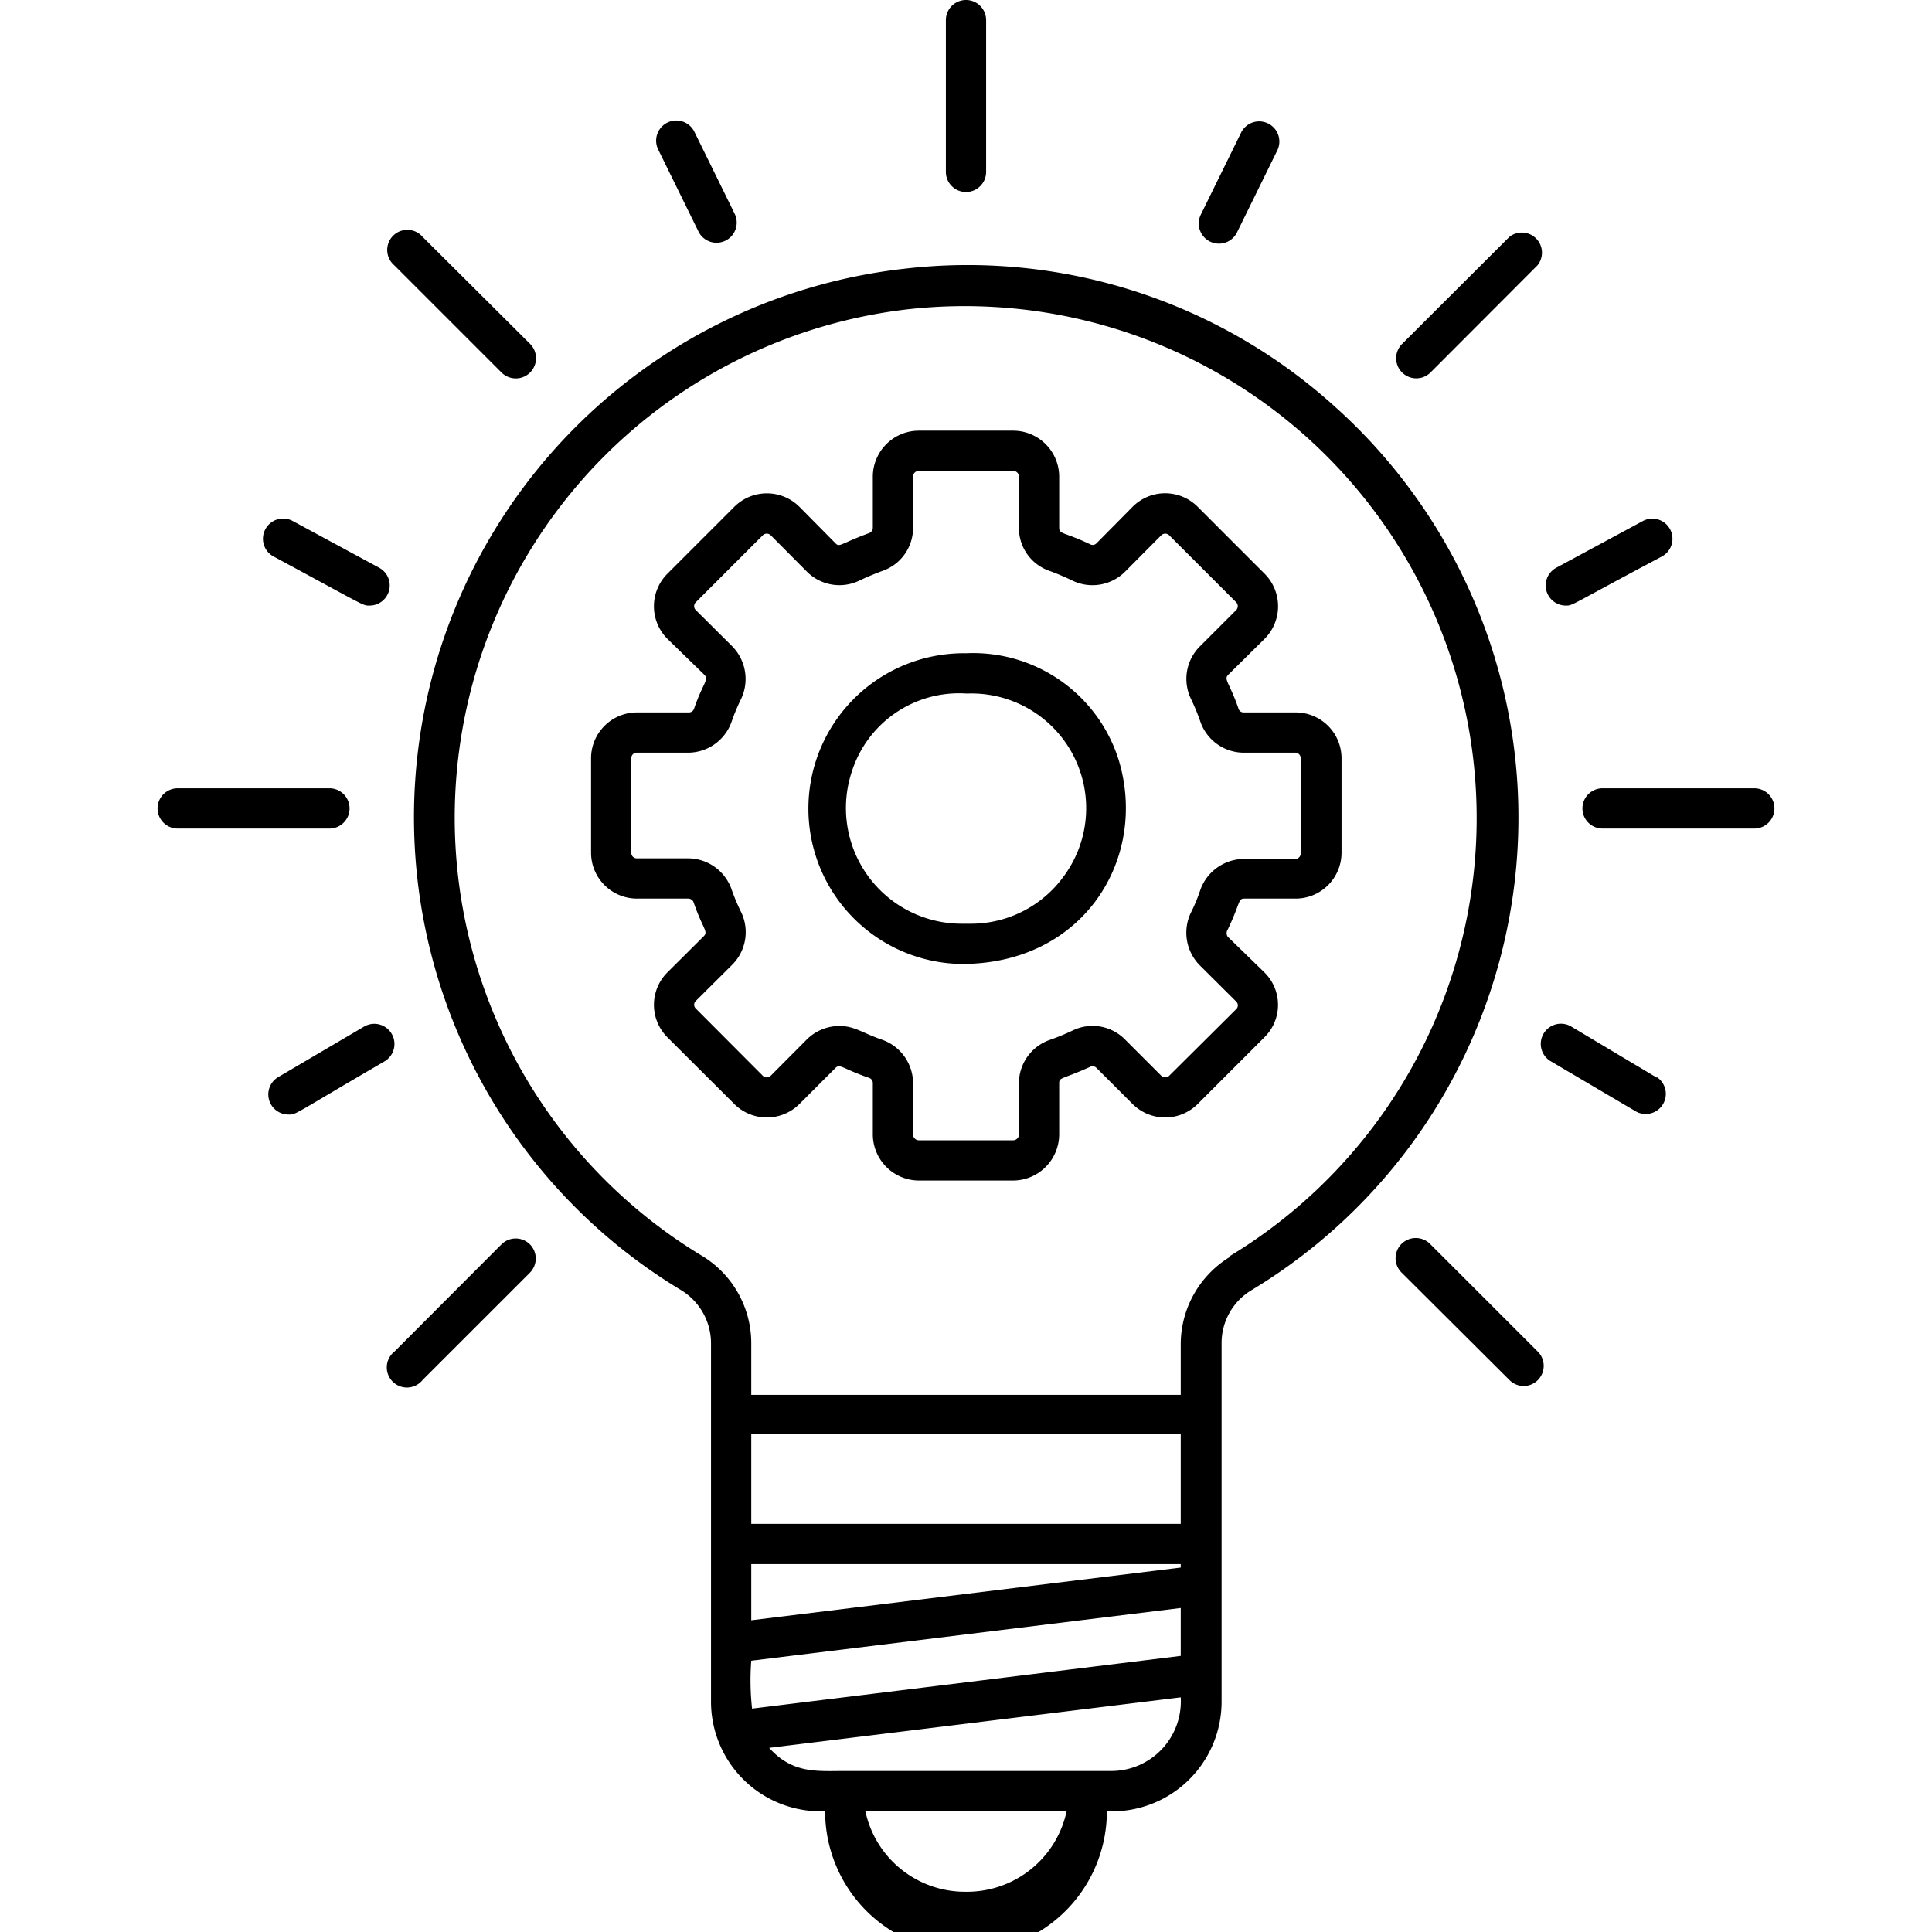
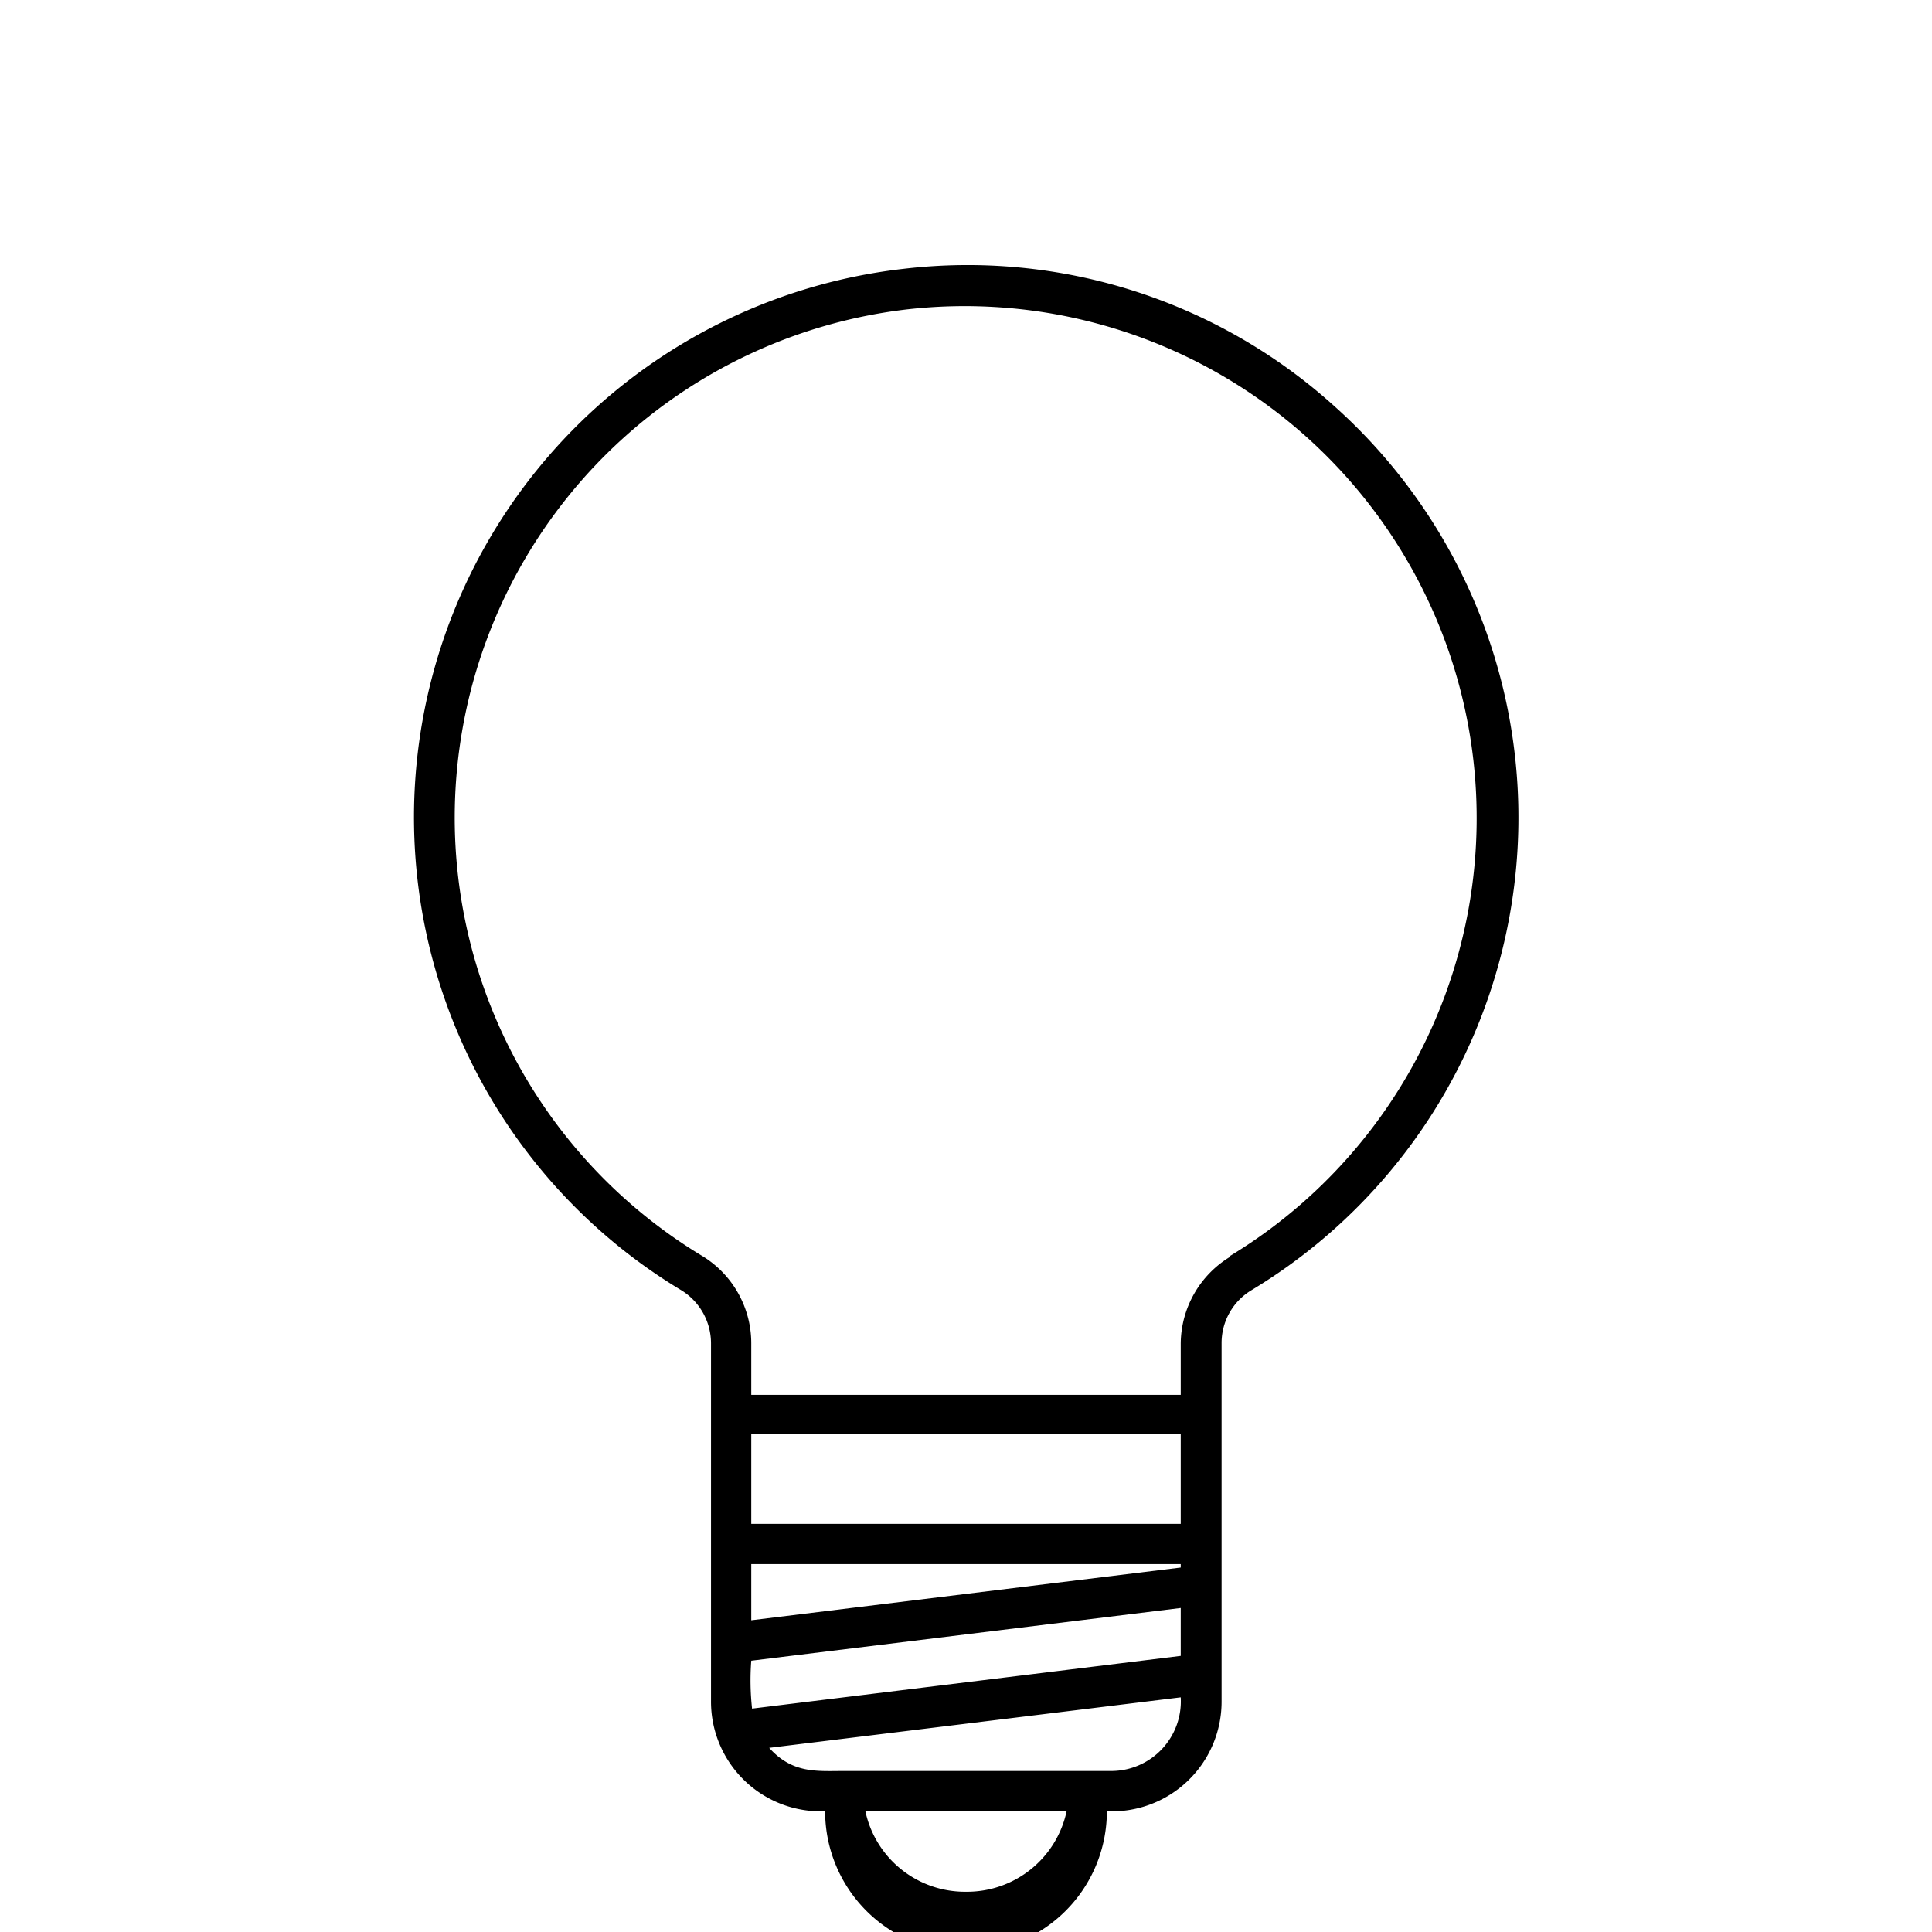
<svg xmlns="http://www.w3.org/2000/svg" viewBox="0 0 96 96">
  <path d="M66.29,20.17a27.18,27.18,0,0,0-21.41-6.81A27.43,27.43,0,0,0,33.8,64.08a3.1,3.1,0,0,1,1.53,2.66V84.52A5.45,5.45,0,0,0,41,90,7,7,0,0,0,55,90a5.45,5.45,0,0,0,5.7-5.43V66.73a3.06,3.06,0,0,1,1.5-2.63A27.42,27.42,0,0,0,66.29,20.17ZM58.67,77.89,37.33,80.51V77.72H58.67ZM37.33,82.52,58.67,79.9v2.38L37.37,84.9A12.85,12.85,0,0,1,37.33,82.52Zm21.34-6.8H37.33V71.26H58.67ZM48,94a5.06,5.06,0,0,1-5-4H53A5.06,5.06,0,0,1,48,94Zm7.23-6c-.1,0-12.71,0-13.3,0-1.34,0-2.55.14-3.71-1.15l20.45-2.51A3.46,3.46,0,0,1,55.23,88Zm5.91-25.56a5.09,5.09,0,0,0-2.47,4.34v2.53H37.33V66.74a5.08,5.08,0,0,0-2.5-4.37,25.43,25.43,0,0,1,10.27-47,25.44,25.44,0,0,1,16,47.05Z" />
-   <path d="M64.35,35.4H61.8a.26.26,0,0,1-.25-.16c-.44-1.29-.75-1.47-.53-1.7l1.82-1.8a2.29,2.29,0,0,0,0-3.23l-3.33-3.33a2.28,2.28,0,0,0-3.23,0L54.48,27a.26.26,0,0,1-.3.05c-1.29-.62-1.55-.49-1.55-.83V23.67a2.29,2.29,0,0,0-2.29-2.27H45.66a2.29,2.29,0,0,0-2.29,2.27v2.55a.28.28,0,0,1-.19.27c-1.41.52-1.46.72-1.66.51l-1.8-1.82a2.29,2.29,0,0,0-3.23,0l-3.33,3.33a2.29,2.29,0,0,0,0,3.23L35,33.53c.24.25-.08.42-.51,1.68a.27.27,0,0,1-.26.19H31.65a2.28,2.28,0,0,0-2.28,2.28v4.69a2.28,2.28,0,0,0,2.28,2.28H34.2a.29.29,0,0,1,.26.17c.45,1.32.74,1.45.52,1.69l-1.82,1.81a2.28,2.28,0,0,0,0,3.22l3.33,3.32a2.29,2.29,0,0,0,3.23,0l1.8-1.8c.22-.22.38.06,1.67.5a.27.27,0,0,1,.18.26v2.55a2.3,2.3,0,0,0,2.29,2.29h4.68a2.3,2.3,0,0,0,2.29-2.29V53.82c0-.3.15-.18,1.54-.81a.27.27,0,0,1,.31.05l1.8,1.8a2.29,2.29,0,0,0,3.23,0l3.32-3.32a2.26,2.26,0,0,0,0-3.22L61,46.54A.32.32,0,0,1,61,46.2c.64-1.33.51-1.55.83-1.55h2.55a2.28,2.28,0,0,0,2.28-2.28V37.68A2.28,2.28,0,0,0,64.35,35.4Zm.28,7a.27.27,0,0,1-.28.28H61.8a2.32,2.32,0,0,0-2.15,1.52,8.41,8.41,0,0,1-.48,1.16,2.3,2.3,0,0,0,.44,2.6l1.81,1.8a.26.26,0,0,1,0,.39L58.1,53.45a.28.28,0,0,1-.4,0l-1.81-1.81a2.26,2.26,0,0,0-2.56-.45,11.41,11.41,0,0,1-1.19.49,2.28,2.28,0,0,0-1.51,2.14v2.55a.29.29,0,0,1-.29.29H45.66a.29.29,0,0,1-.29-.29V53.82a2.3,2.3,0,0,0-1.52-2.15c-1-.34-1.38-.69-2.14-.69a2.3,2.3,0,0,0-1.61.66l-1.8,1.81a.28.28,0,0,1-.4,0l-3.33-3.34a.26.26,0,0,1,0-.37l1.84-1.83a2.29,2.29,0,0,0,.42-2.58,10.12,10.12,0,0,1-.49-1.17,2.3,2.3,0,0,0-2.14-1.51H31.65a.27.27,0,0,1-.28-.28V37.68a.27.27,0,0,1,.28-.28H34.2a2.3,2.3,0,0,0,2.15-1.53,9.73,9.73,0,0,1,.48-1.15,2.32,2.32,0,0,0-.44-2.6l-1.81-1.8a.27.27,0,0,1,0-.4L37.9,26.6a.28.28,0,0,1,.4,0l1.81,1.82a2.28,2.28,0,0,0,2.59.43c.37-.18.77-.34,1.14-.48a2.26,2.26,0,0,0,1.53-2.15V23.67a.28.28,0,0,1,.29-.27h4.68a.28.28,0,0,1,.29.27v2.55a2.25,2.25,0,0,0,1.5,2.14,12.27,12.27,0,0,1,1.18.5,2.29,2.29,0,0,0,2.59-.45l1.8-1.81a.28.28,0,0,1,.4,0l3.32,3.32a.28.28,0,0,1,0,.4L59.6,32.14a2.28,2.28,0,0,0-.43,2.57,10.77,10.77,0,0,1,.49,1.19,2.29,2.29,0,0,0,2.14,1.5h2.55a.27.27,0,0,1,.28.28Z" />
-   <path d="M48 32.46a7.72 7.72 0 10-.22 15.44c6.12 0 9.29-5.3 7.8-10.16A7.58 7.58 0 0048 32.46zm4.83 11.12a5.69 5.69 0 01-4.61 2.32h-.44a5.75 5.75 0 01-5.45-7.57A5.59 5.59 0 0148 34.46h.12A5.7 5.7 0 0152.83 43.58zM70.37 18.8a1 1 0 00.71-.29l5.32-5.33A1 1 0 0075 11.77l-5.33 5.32A1 1 0 0070.37 18.8zM24.92 61.83L19.6 67.16A1 1 0 1021 68.57l5.33-5.33a1 1 0 000-1.41A1 1 0 0024.92 61.83zM71.06 61.81a1 1 0 10-1.42 1.42L75 68.57a1 1 0 00.71.3 1 1 0 00.7-1.71zM24.92 18.51a1 1 0 101.42-1.42L21 11.77a1 1 0 10-1.41 1.41zM87.17 39.17H79.63a1 1 0 000 2h7.54a1 1 0 000-2zM17.37 40.17a1 1 0 00-1-1H8.83a1 1 0 100 2h7.54A1 1 0 0017.37 40.17zM48 9.54a1 1 0 001-1V1a1 1 0 00-2 0V8.54A1 1 0 0048 9.54zM34.71 11.51a1 1 0 001.79-.9l-2-4.07a1 1 0 10-1.79.9zM13.59 27.65c4.66 2.51 4.42 2.44 4.77 2.44a1 1 0 00.48-1.88l-4.29-2.32a1 1 0 00-1.36.4A1 1 0 0013.59 27.65zM19.48 51.4A1 1 0 0018.11 51l-4.27 2.51a1 1 0 00.51 1.87c.39 0 .22 0 4.77-2.65A1 1 0 0019.48 51.4zM60.12 12a1 1 0 001.34-.44l2-4.07a1 1 0 00-.44-1.35 1 1 0 00-1.35.45l-2 4.07A1 1 0 0060.12 12zM77.81 30.09c.36 0 .17 0 4.77-2.44a1 1 0 00.4-1.36 1 1 0 00-1.35-.4l-4.3 2.32A1 1 0 0077.81 30.09zM82.33 53.55L78.06 51a1 1 0 00-1.36.36 1 1 0 00.35 1.37l4.26 2.51a1 1 0 001-1.73z" />
</svg>